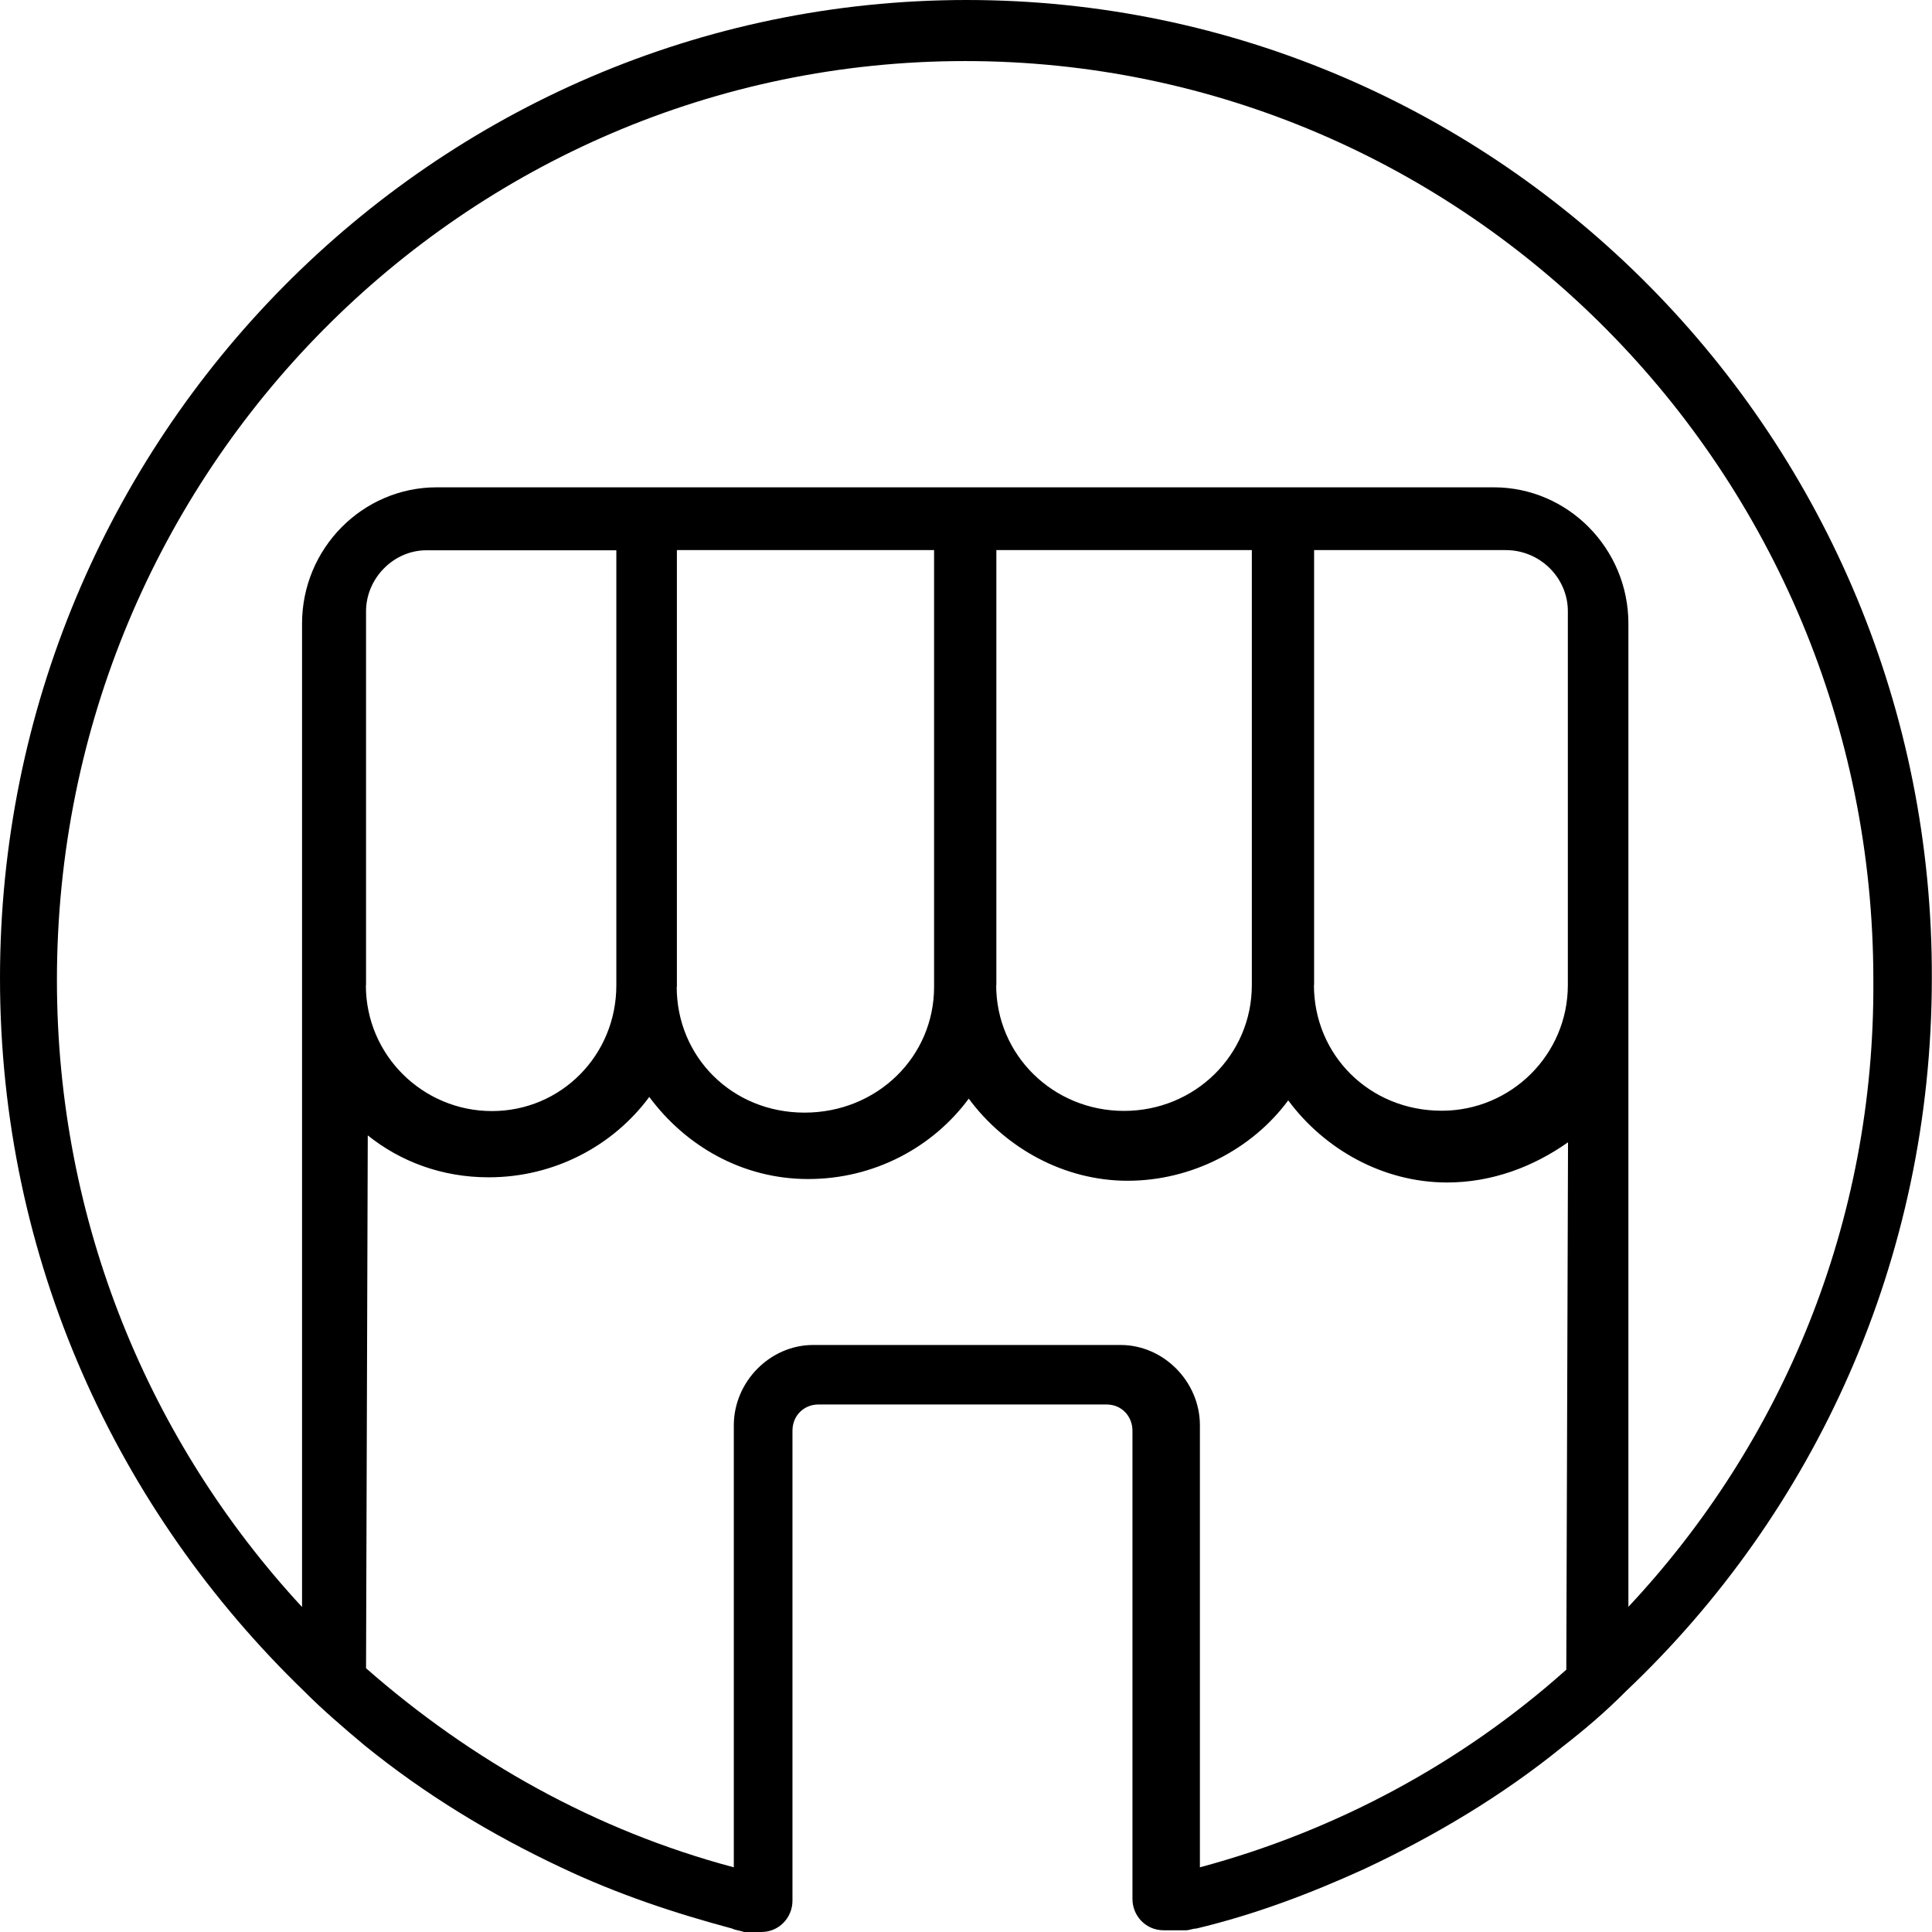
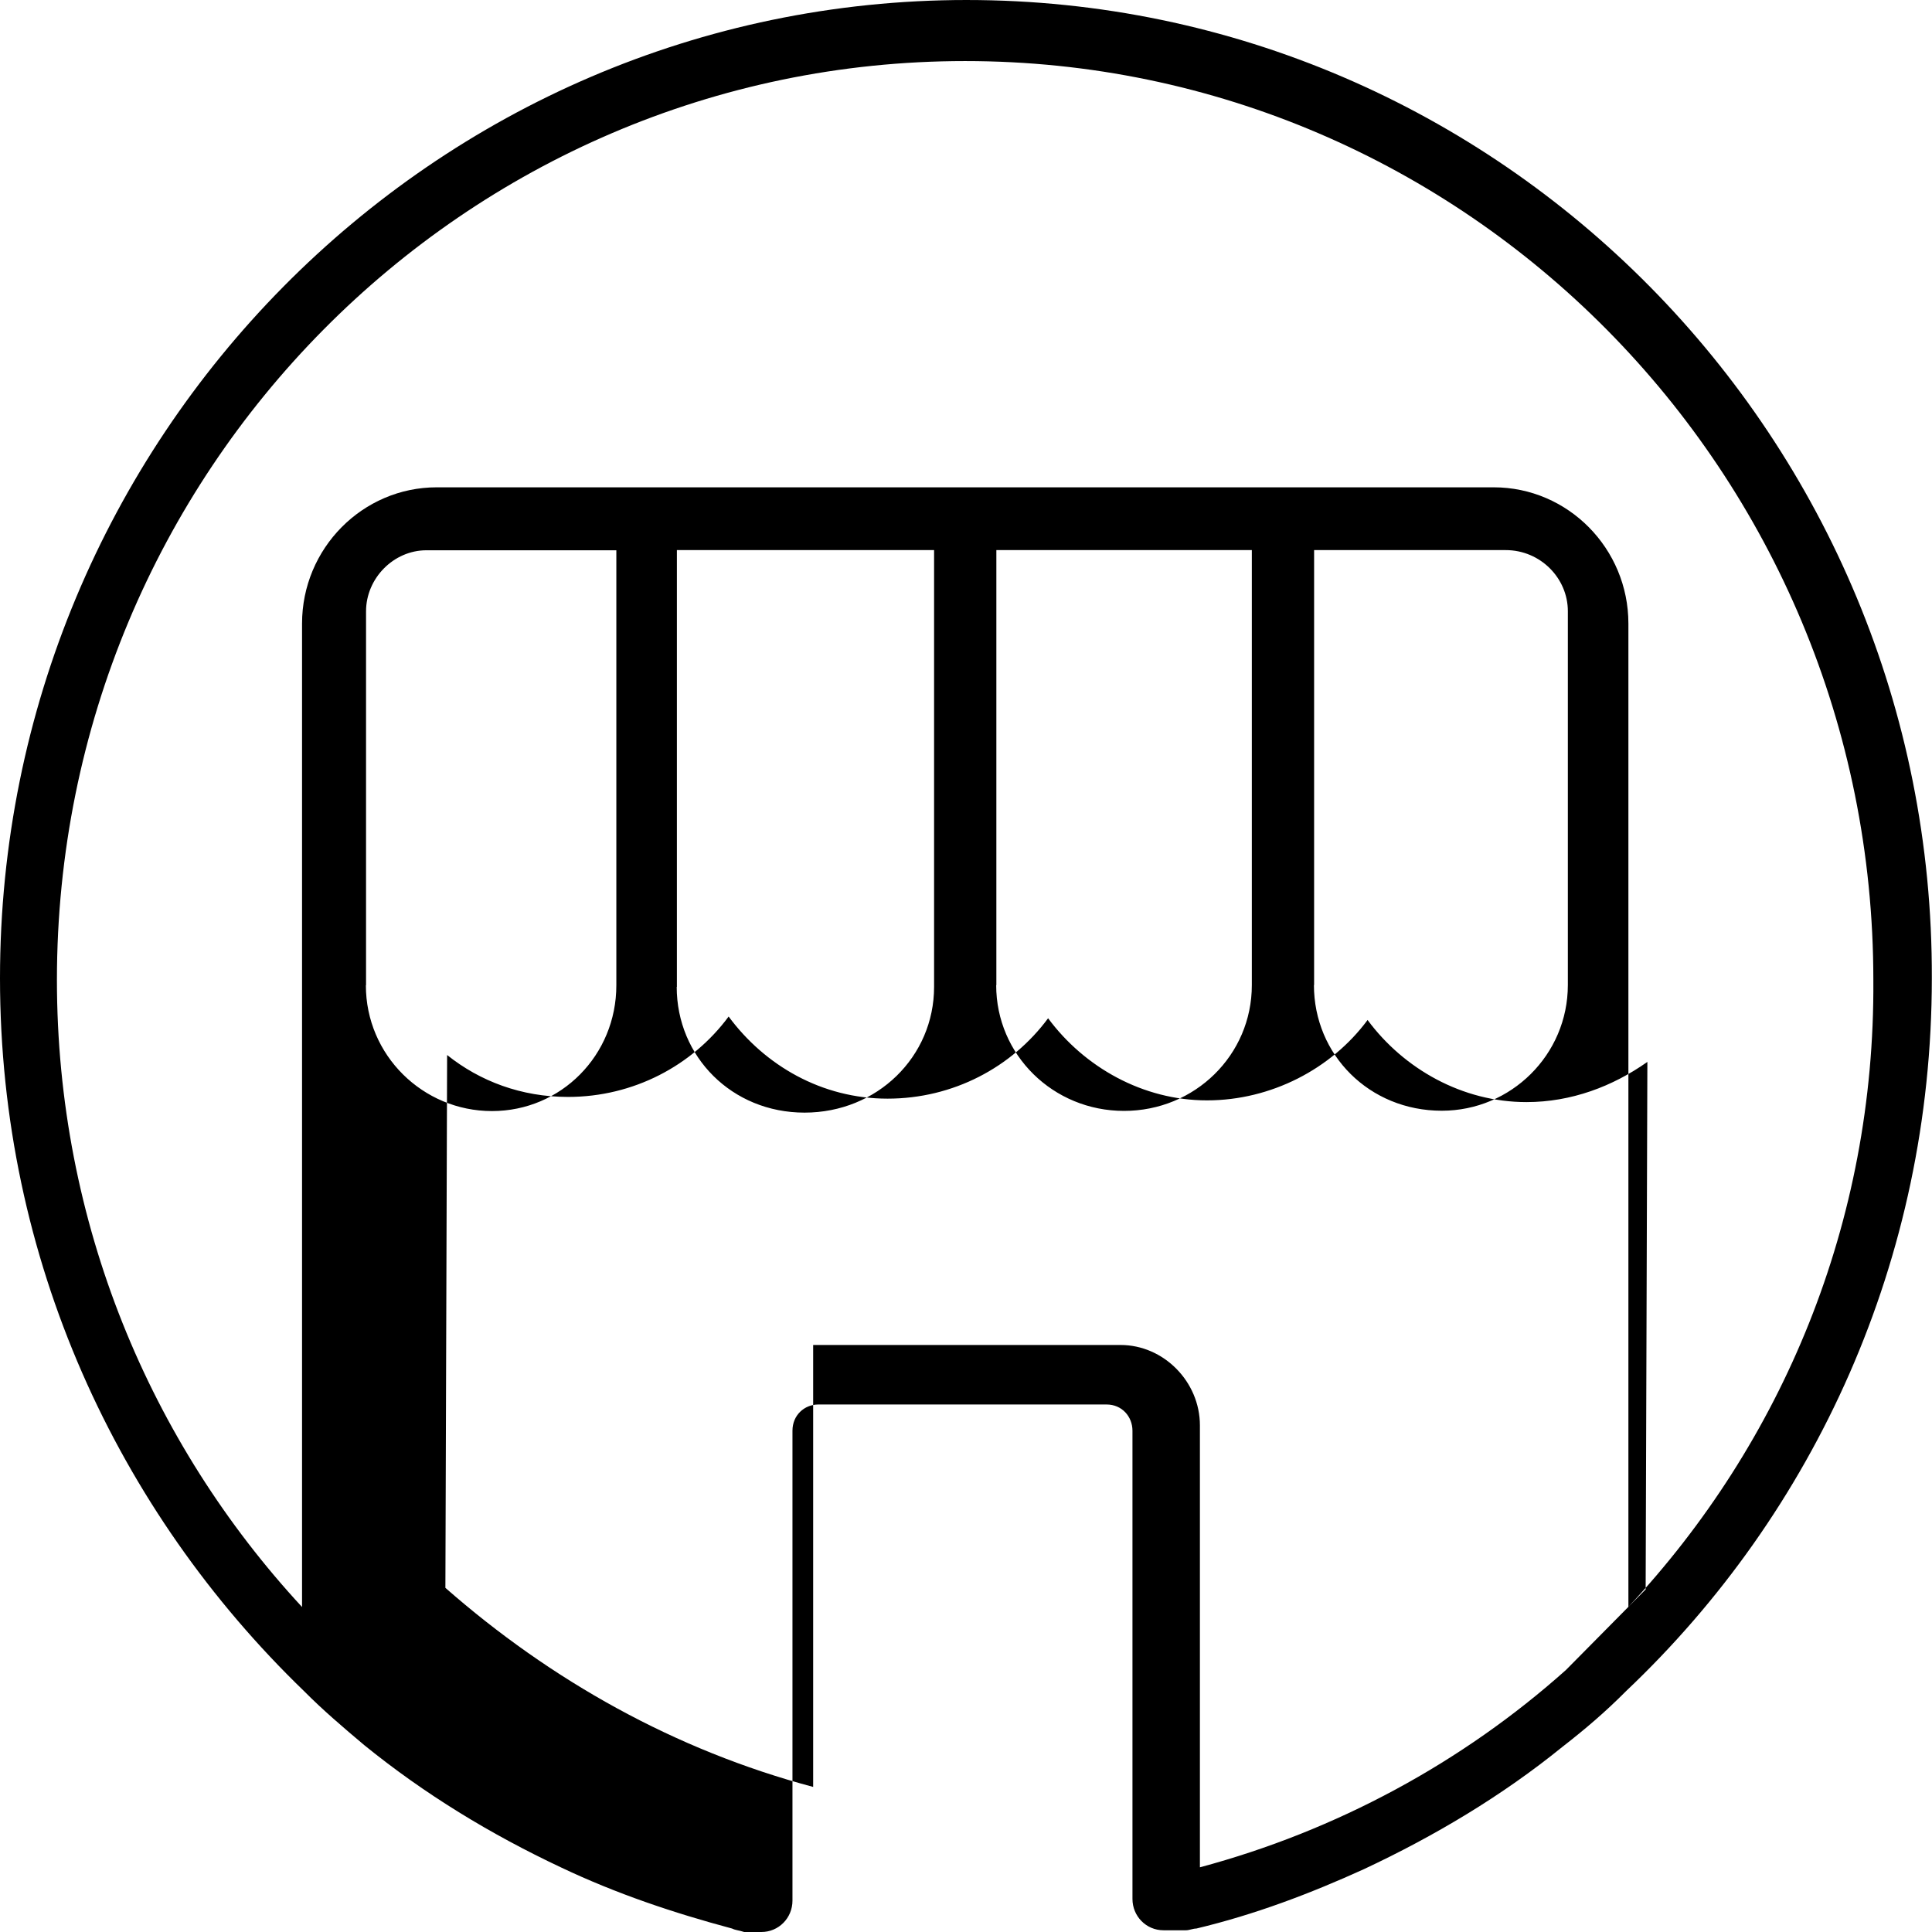
<svg xmlns="http://www.w3.org/2000/svg" id="Capa_1" data-name="Capa 1" viewBox="0 0 112 112">
-   <path d="m56.05,0C25.12,0,0,25.42,0,56.71,0,73.01,6.81,87.59,17.62,98.03c1.1,1.11,2.3,2.13,3.5,3.14,3.5,2.84,7.31,5.16,11.41,7.09,3.2,1.52,6.51,2.63,9.91,3.54.2.1.4.1.7.2h1c1,0,1.8-.81,1.8-1.82v-27.24c0-.91.7-1.52,1.5-1.52h16.71c.9,0,1.5.71,1.5,1.52v27.14c0,1.01.8,1.82,1.8,1.82h1.3c.2,0,.4-.1.6-.1,3.4-.81,6.61-2.03,9.71-3.44,4.1-1.92,8.01-4.25,11.51-7.09,1.3-1.01,2.5-2.03,3.7-3.24,10.91-10.33,17.72-25.01,17.72-41.32.1-31.29-25.02-56.71-55.95-56.71Zm34.73,96.81c-6.01,5.37-13.31,9.32-21.22,11.44v-25.62c0-2.53-2.1-4.66-4.6-4.66h-17.82c-2.5,0-4.6,2.13-4.6,4.66v25.62c-8.01-2.13-15.21-6.18-21.32-11.54l.1-30.89c1.9,1.52,4.3,2.43,7.01,2.43,3.8,0,7.21-1.82,9.31-4.66,2.1,2.84,5.4,4.76,9.21,4.76s7.21-1.82,9.31-4.66c2.1,2.84,5.5,4.76,9.21,4.76s7.21-1.82,9.31-4.66c2.1,2.84,5.5,4.76,9.21,4.76,2.6,0,5-.91,7.01-2.33l-.1,30.58ZM21.22,57.11v-21.67c0-1.92,1.6-3.54,3.5-3.54h11.01v25.22c0,4.05-3.2,7.29-7.21,7.29s-7.31-3.24-7.31-7.29Zm18.02.1v-25.32h14.91v25.32c0,4.05-3.3,7.29-7.51,7.29s-7.41-3.24-7.41-7.29Zm18.52-.1v-25.22h14.81v25.22c0,4.05-3.3,7.29-7.41,7.29s-7.41-3.24-7.41-7.29Zm18.42,0v-25.22h11.11c2,0,3.6,1.62,3.6,3.54v21.67c0,4.05-3.3,7.29-7.31,7.29-4.2,0-7.41-3.24-7.41-7.29Zm18.22,36.05v-57.01c0-4.35-3.5-7.9-7.81-7.9H25.32c-4.3,0-7.81,3.54-7.81,7.9v57.01c-8.81-9.52-14.21-22.28-14.21-36.35C3.3,27.34,26.92,3.54,55.95,3.54s52.65,23.8,52.65,53.27c.1,14.08-5.3,26.84-14.21,36.35Z" />
+   <path d="m56.05,0C25.12,0,0,25.42,0,56.71,0,73.01,6.81,87.59,17.62,98.03c1.1,1.11,2.3,2.13,3.5,3.14,3.5,2.84,7.31,5.16,11.41,7.09,3.2,1.52,6.51,2.63,9.91,3.54.2.1.4.1.7.2h1c1,0,1.8-.81,1.8-1.82v-27.24c0-.91.7-1.52,1.5-1.52h16.71c.9,0,1.5.71,1.5,1.52v27.14c0,1.01.8,1.82,1.8,1.82h1.3c.2,0,.4-.1.6-.1,3.4-.81,6.61-2.03,9.71-3.44,4.1-1.92,8.01-4.25,11.51-7.09,1.3-1.01,2.5-2.03,3.7-3.24,10.91-10.33,17.72-25.01,17.72-41.32.1-31.29-25.02-56.71-55.95-56.71Zm34.73,96.81c-6.01,5.37-13.31,9.32-21.22,11.44v-25.62c0-2.53-2.1-4.66-4.6-4.66h-17.82v25.62c-8.01-2.13-15.21-6.18-21.32-11.54l.1-30.89c1.9,1.52,4.3,2.43,7.01,2.43,3.8,0,7.21-1.82,9.31-4.66,2.1,2.84,5.4,4.76,9.21,4.76s7.21-1.82,9.31-4.66c2.1,2.84,5.5,4.76,9.21,4.76s7.21-1.82,9.31-4.66c2.1,2.84,5.5,4.76,9.21,4.76,2.6,0,5-.91,7.01-2.33l-.1,30.58ZM21.22,57.11v-21.67c0-1.92,1.6-3.54,3.5-3.54h11.01v25.22c0,4.05-3.2,7.29-7.21,7.29s-7.31-3.24-7.31-7.29Zm18.02.1v-25.32h14.91v25.32c0,4.05-3.3,7.29-7.51,7.29s-7.41-3.24-7.41-7.29Zm18.52-.1v-25.22h14.81v25.22c0,4.05-3.3,7.29-7.41,7.29s-7.41-3.24-7.41-7.29Zm18.42,0v-25.22h11.11c2,0,3.6,1.62,3.6,3.54v21.67c0,4.05-3.3,7.29-7.31,7.29-4.2,0-7.41-3.24-7.41-7.29Zm18.22,36.05v-57.01c0-4.35-3.5-7.9-7.81-7.9H25.32c-4.3,0-7.81,3.54-7.81,7.9v57.01c-8.81-9.52-14.21-22.28-14.21-36.35C3.3,27.34,26.92,3.54,55.95,3.54s52.65,23.8,52.65,53.27c.1,14.08-5.3,26.84-14.21,36.35Z" />
</svg>